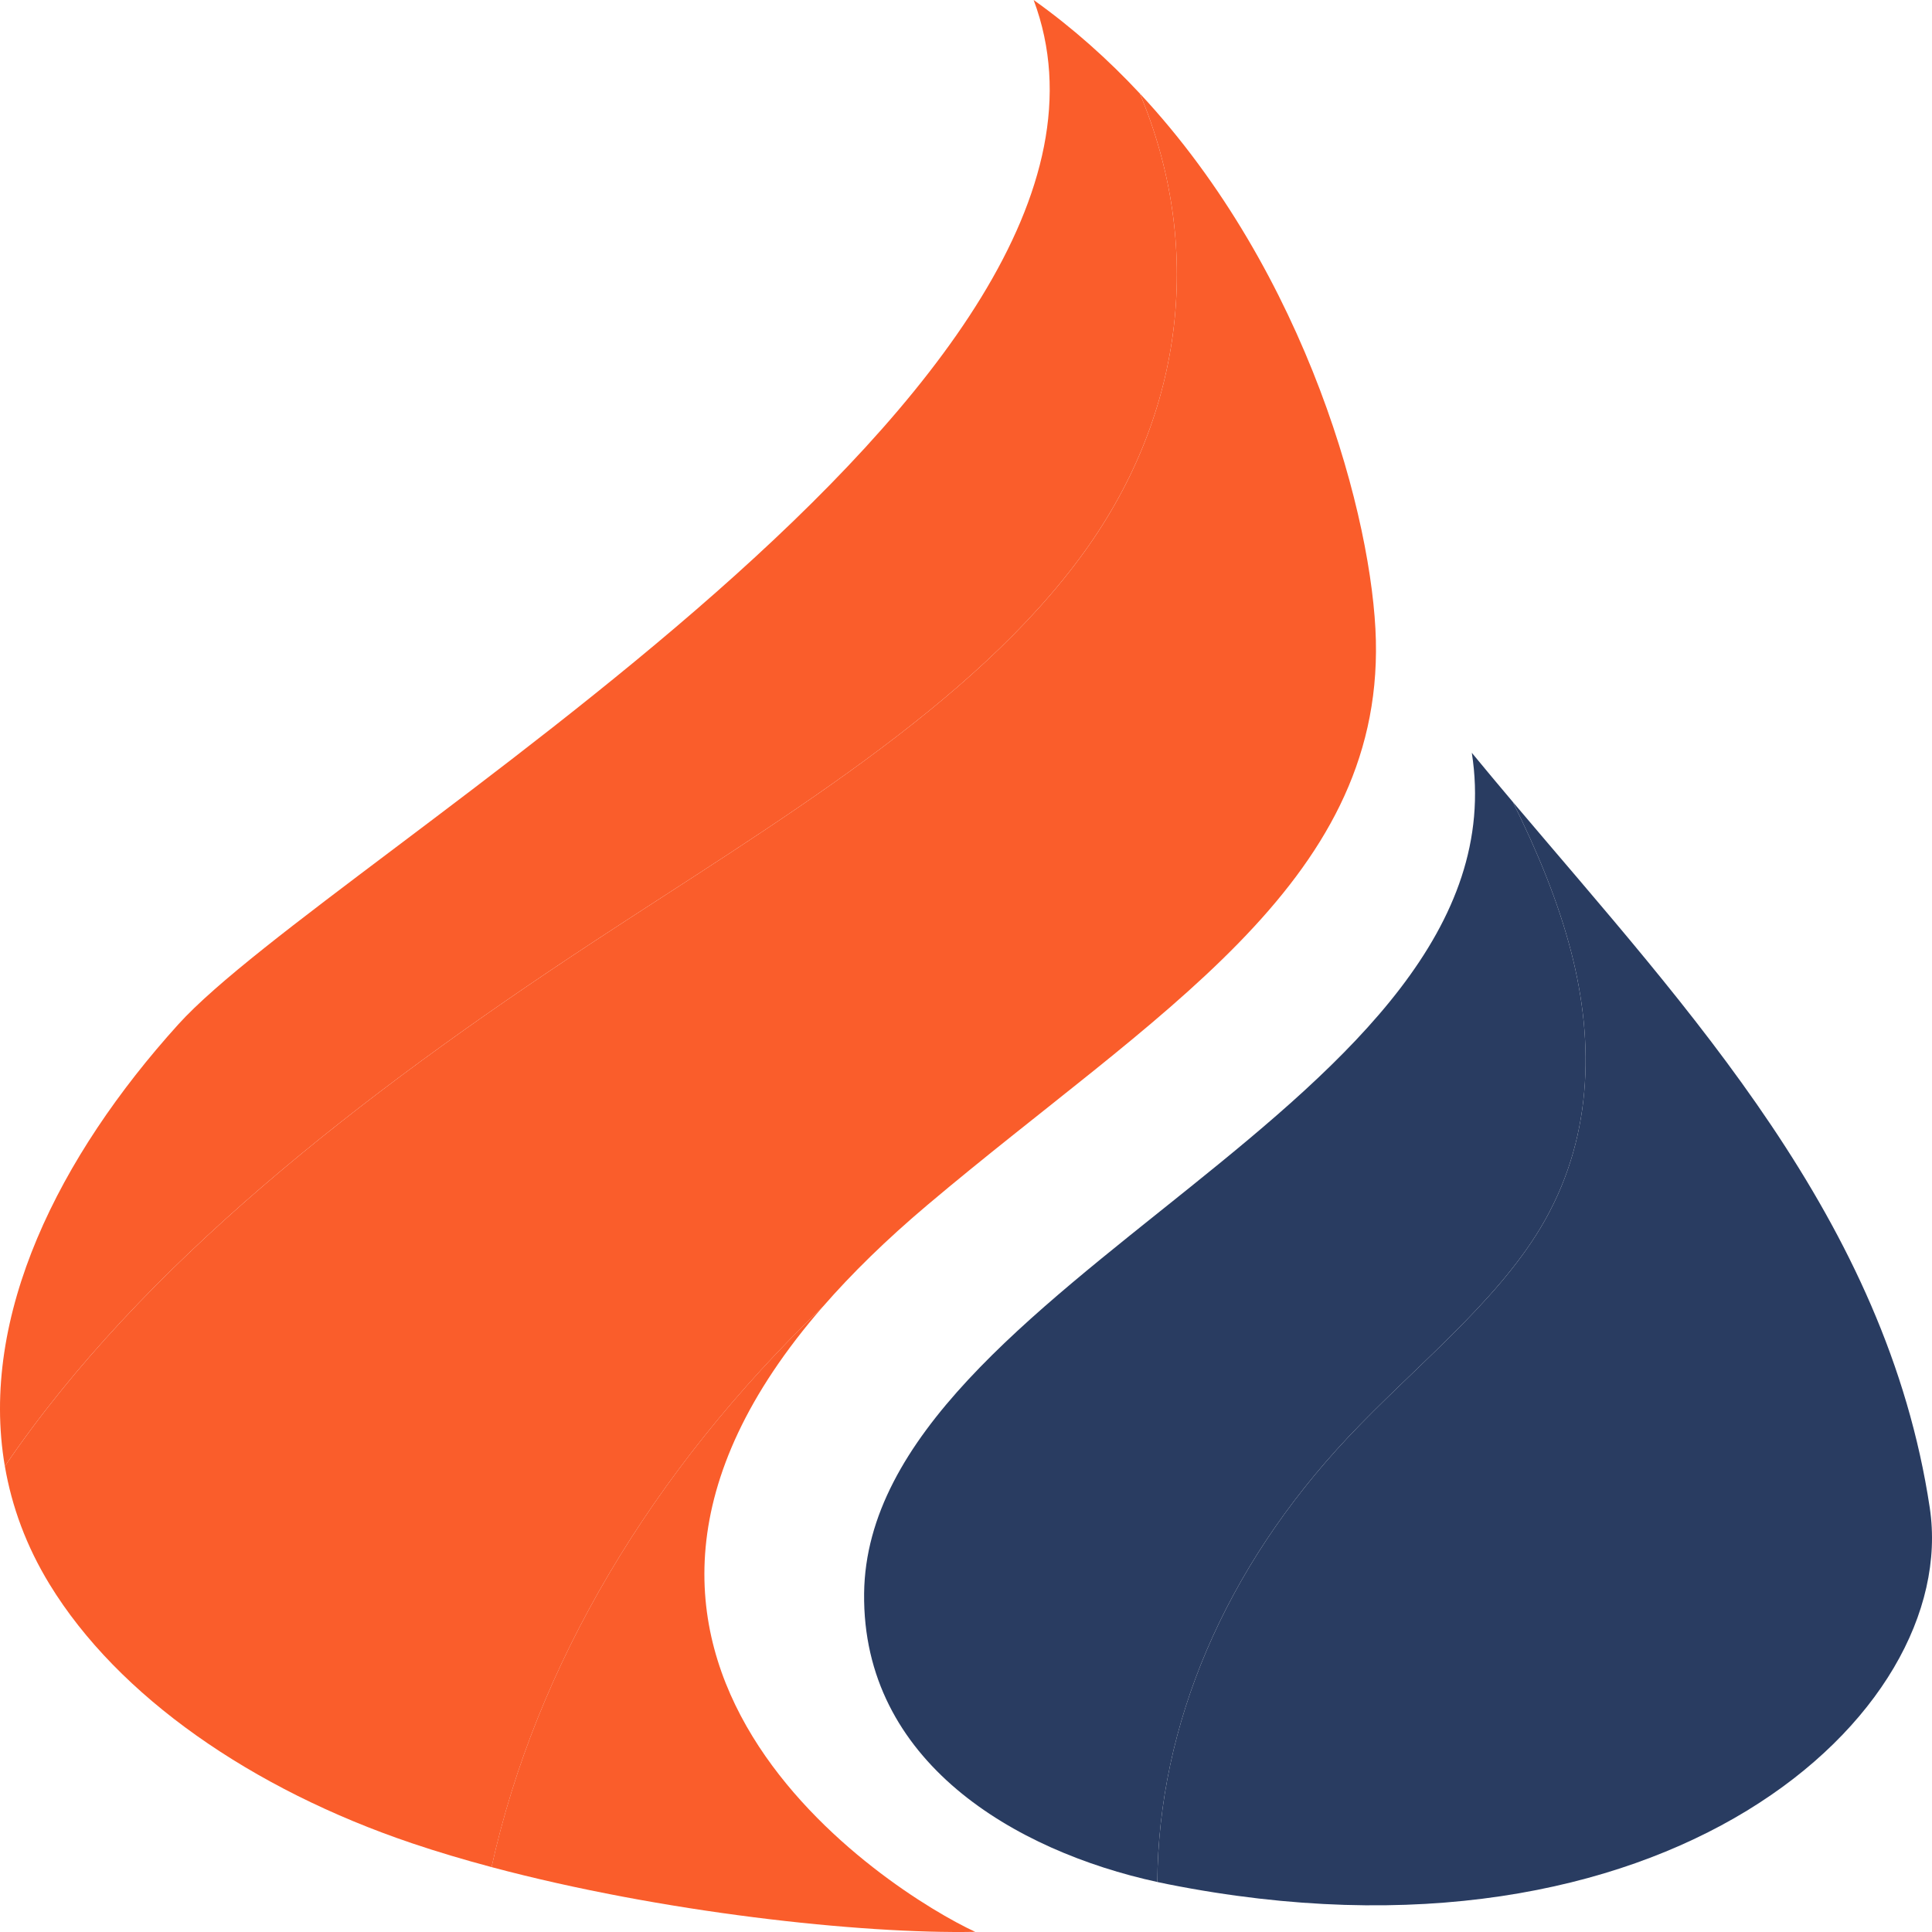
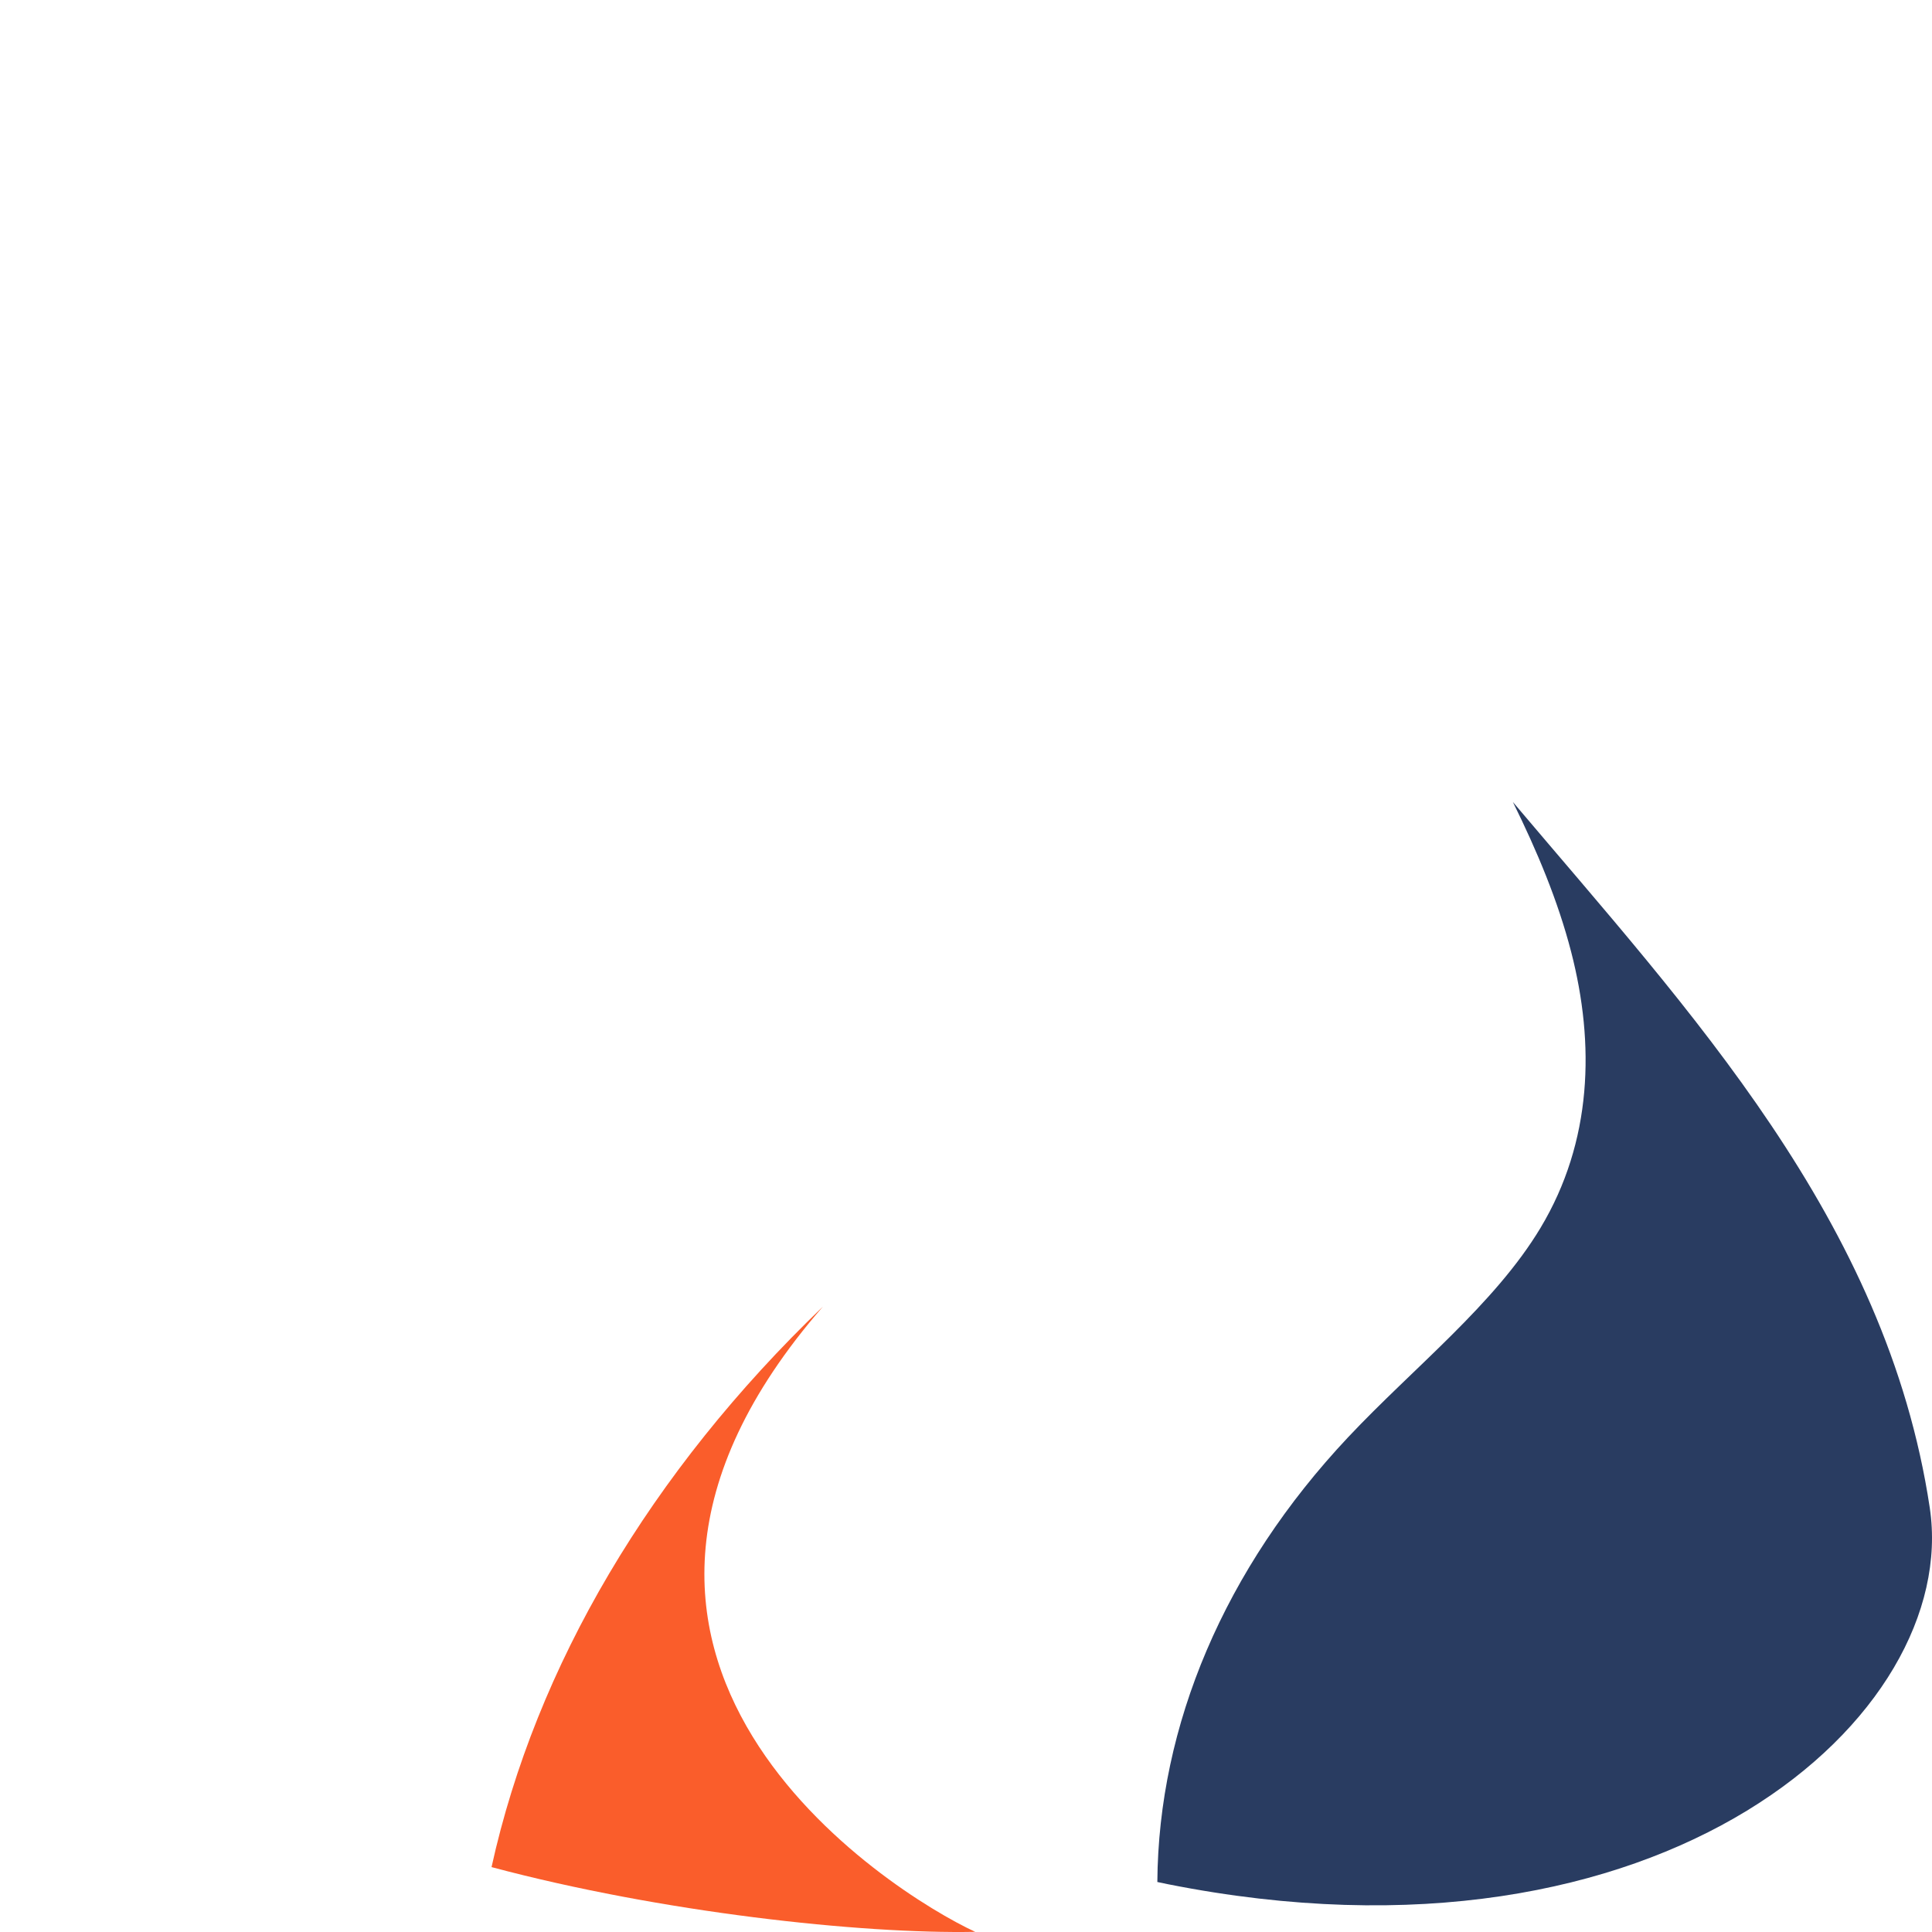
<svg xmlns="http://www.w3.org/2000/svg" width="512" height="512" viewBox="0 0 512 512" fill="none">
  <path d="M258.445 511.958C236.037 501.604 136.927 439.461 218.091 346.253C172.395 390.104 142.022 441.522 130.262 494.802C175.09 506.771 228.002 512.555 258.445 511.958Z" fill="#FA5D2B" />
-   <path d="M364.621 169.701C363.862 138.007 346.679 72.596 302.056 24.761C318.821 64.677 314.267 108.927 287.371 146.236C257.763 187.308 205.346 217.997 157.099 249.711C95.251 290.365 37.407 335.392 1.288 388.561C3.118 399.232 6.95 409.73 13.145 419.863C31.336 449.625 66.863 474.179 109.098 488.455C115.848 490.737 122.955 492.849 130.269 494.802C142.03 441.522 172.403 390.104 218.099 346.253C225.688 337.537 234.851 328.551 245.803 319.309C305.566 268.877 366.174 234.653 364.621 169.701Z" fill="#FA5D2B" />
-   <path d="M157.094 249.711C205.341 217.997 257.758 187.308 287.366 146.236C314.262 108.927 318.816 64.677 302.051 24.761C293.668 15.774 284.319 7.406 273.926 0C311.676 100.895 87.208 227.272 47.221 271.504C15.677 306.397 -5.553 348.696 1.283 388.562C37.403 335.392 95.246 290.365 157.094 249.711Z" fill="#FA5D2B" />
-   <path d="M408.249 325.402C422.008 302.478 422.674 276.654 416.368 252.246C412.877 238.732 407.348 225.547 400.927 212.538C397.259 208.194 393.623 203.851 390.045 199.498C404.55 292.389 229.936 339.52 228.998 422.269C228.491 466.93 268.996 490.528 306.706 498.748C306.994 457.25 324.446 415.769 357.277 380.865C374.587 362.464 396.097 345.649 408.249 325.402Z" fill="#293C61" />
  <path d="M511.406 399.57C499.935 323.343 447.701 267.917 400.929 212.538C407.35 225.547 412.878 238.732 416.37 252.246C422.676 276.654 422.01 302.478 408.251 325.402C396.099 345.649 374.589 362.464 357.279 380.866C324.447 415.77 306.996 457.251 306.708 498.749C307.639 498.951 308.569 499.148 309.495 499.332C441.219 525.517 519.665 454.451 511.406 399.57Z" fill="#293C61" />
</svg>